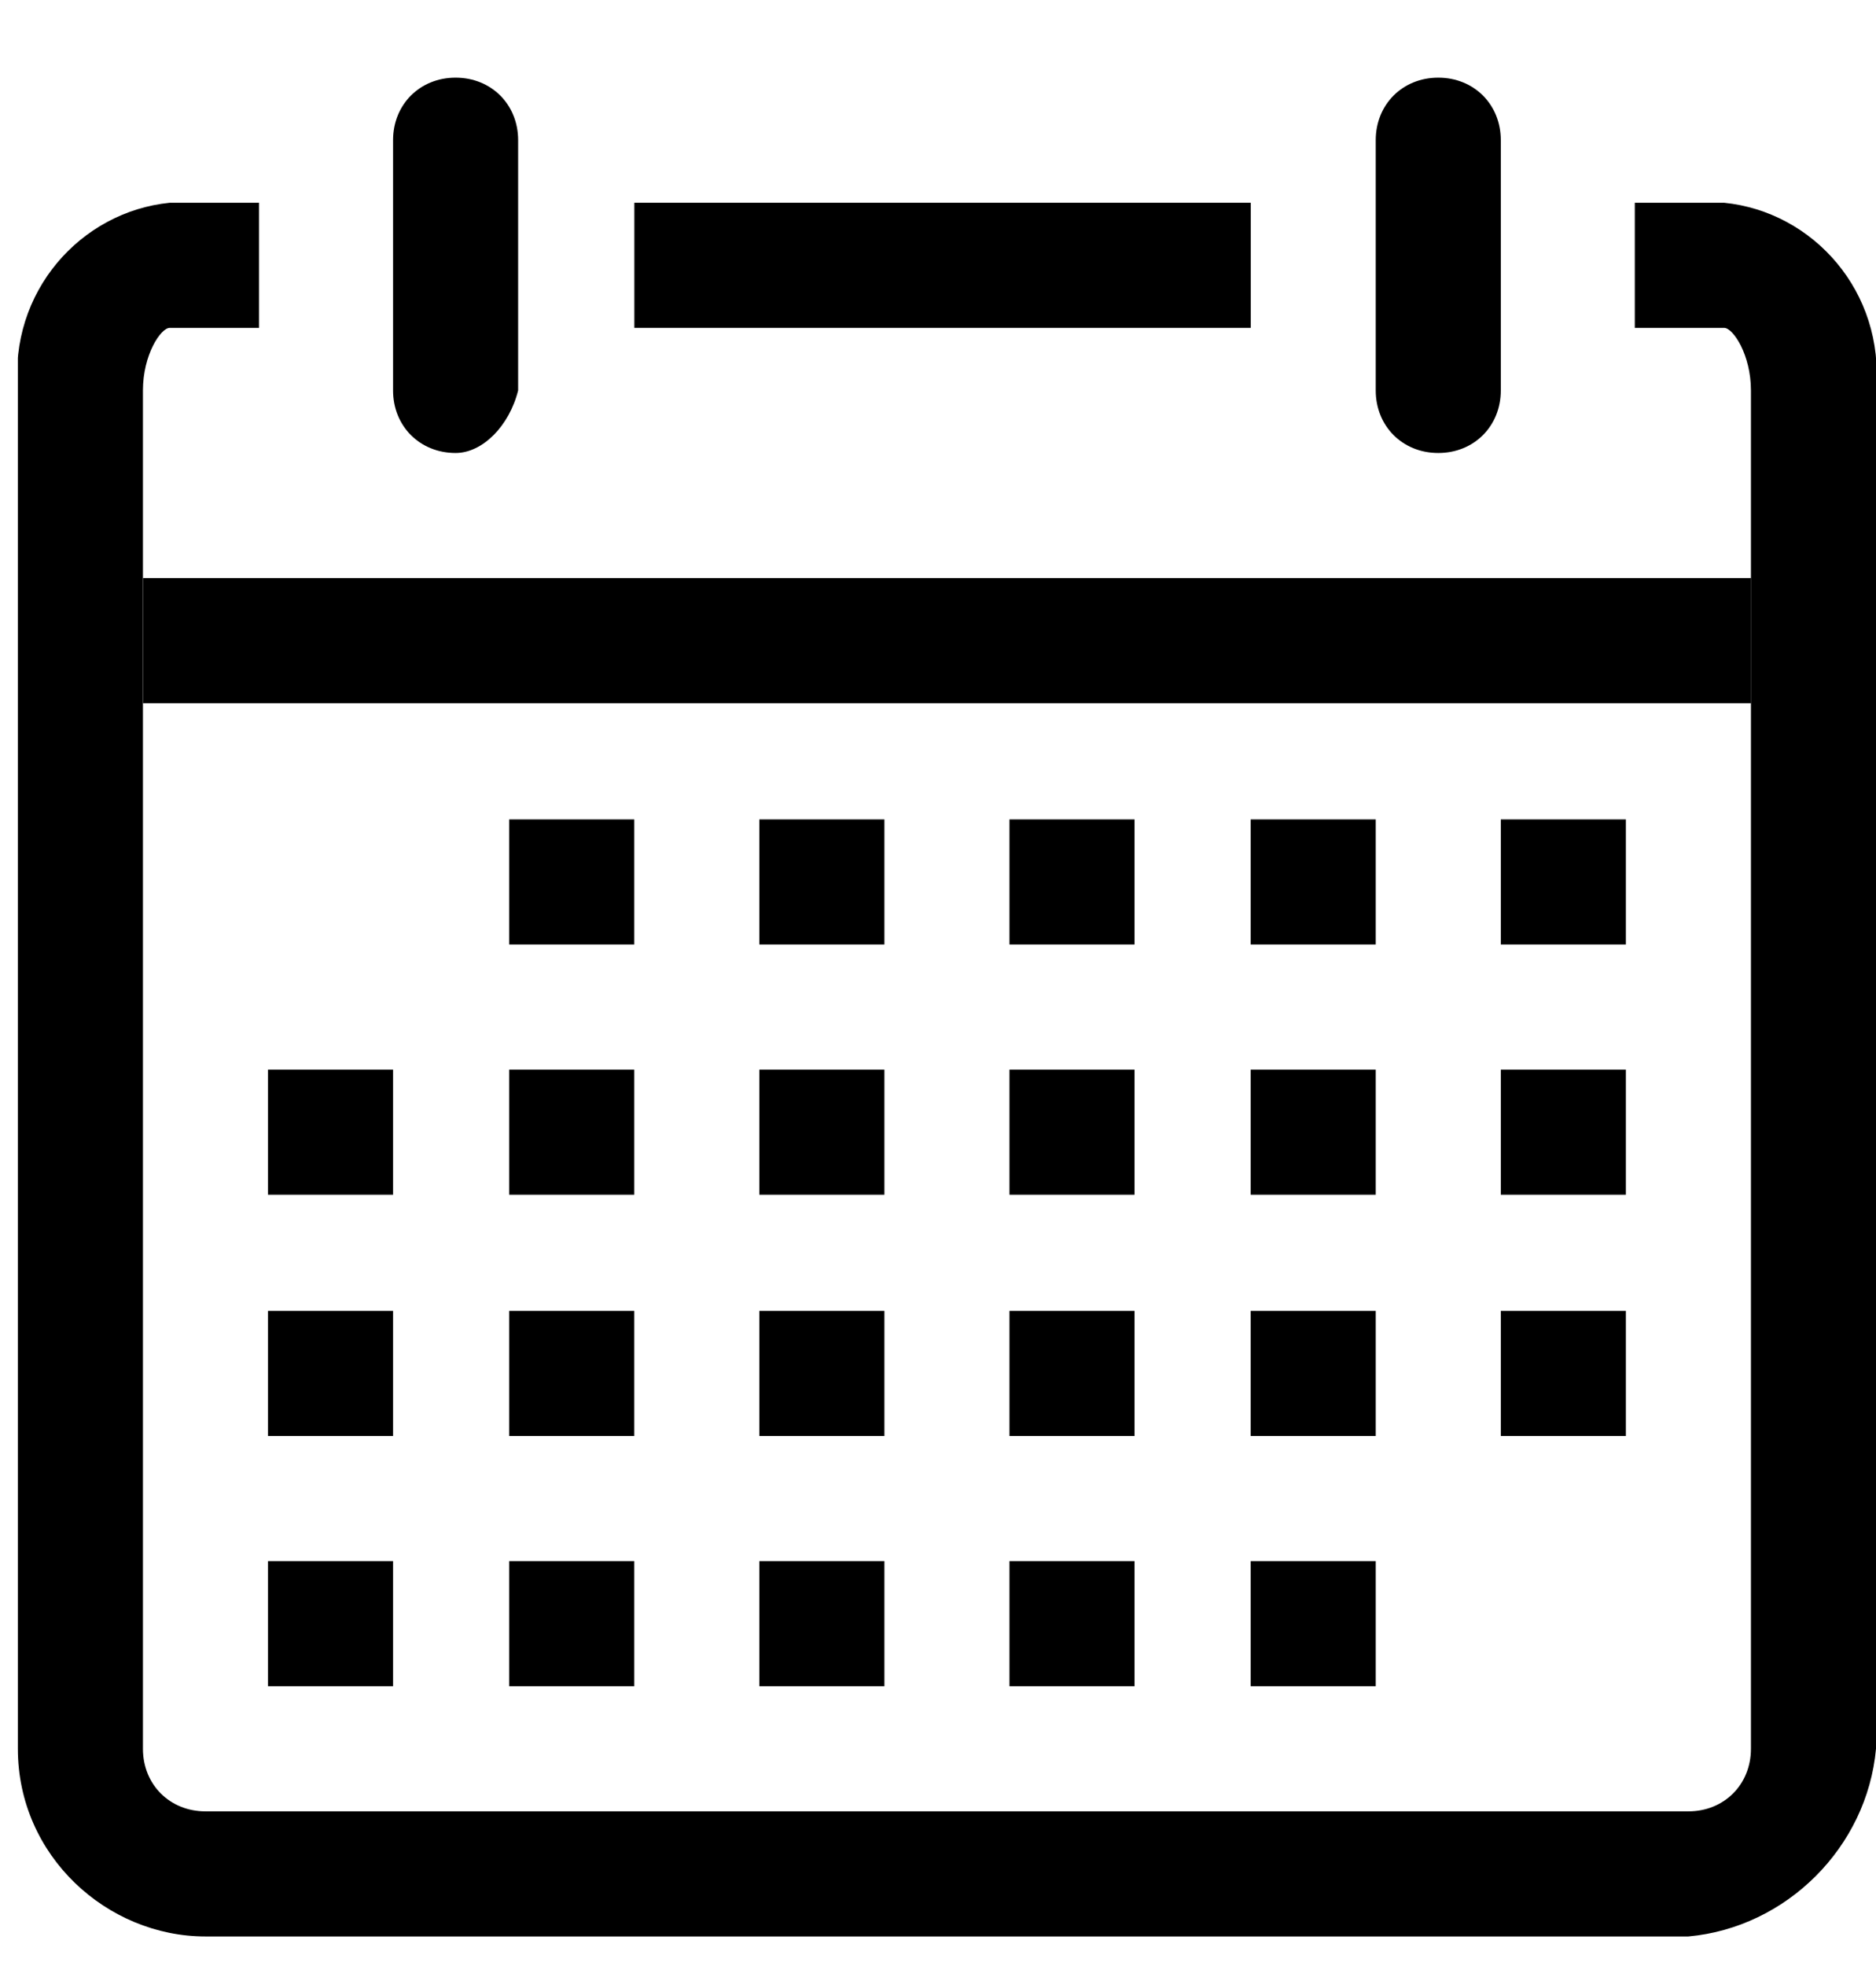
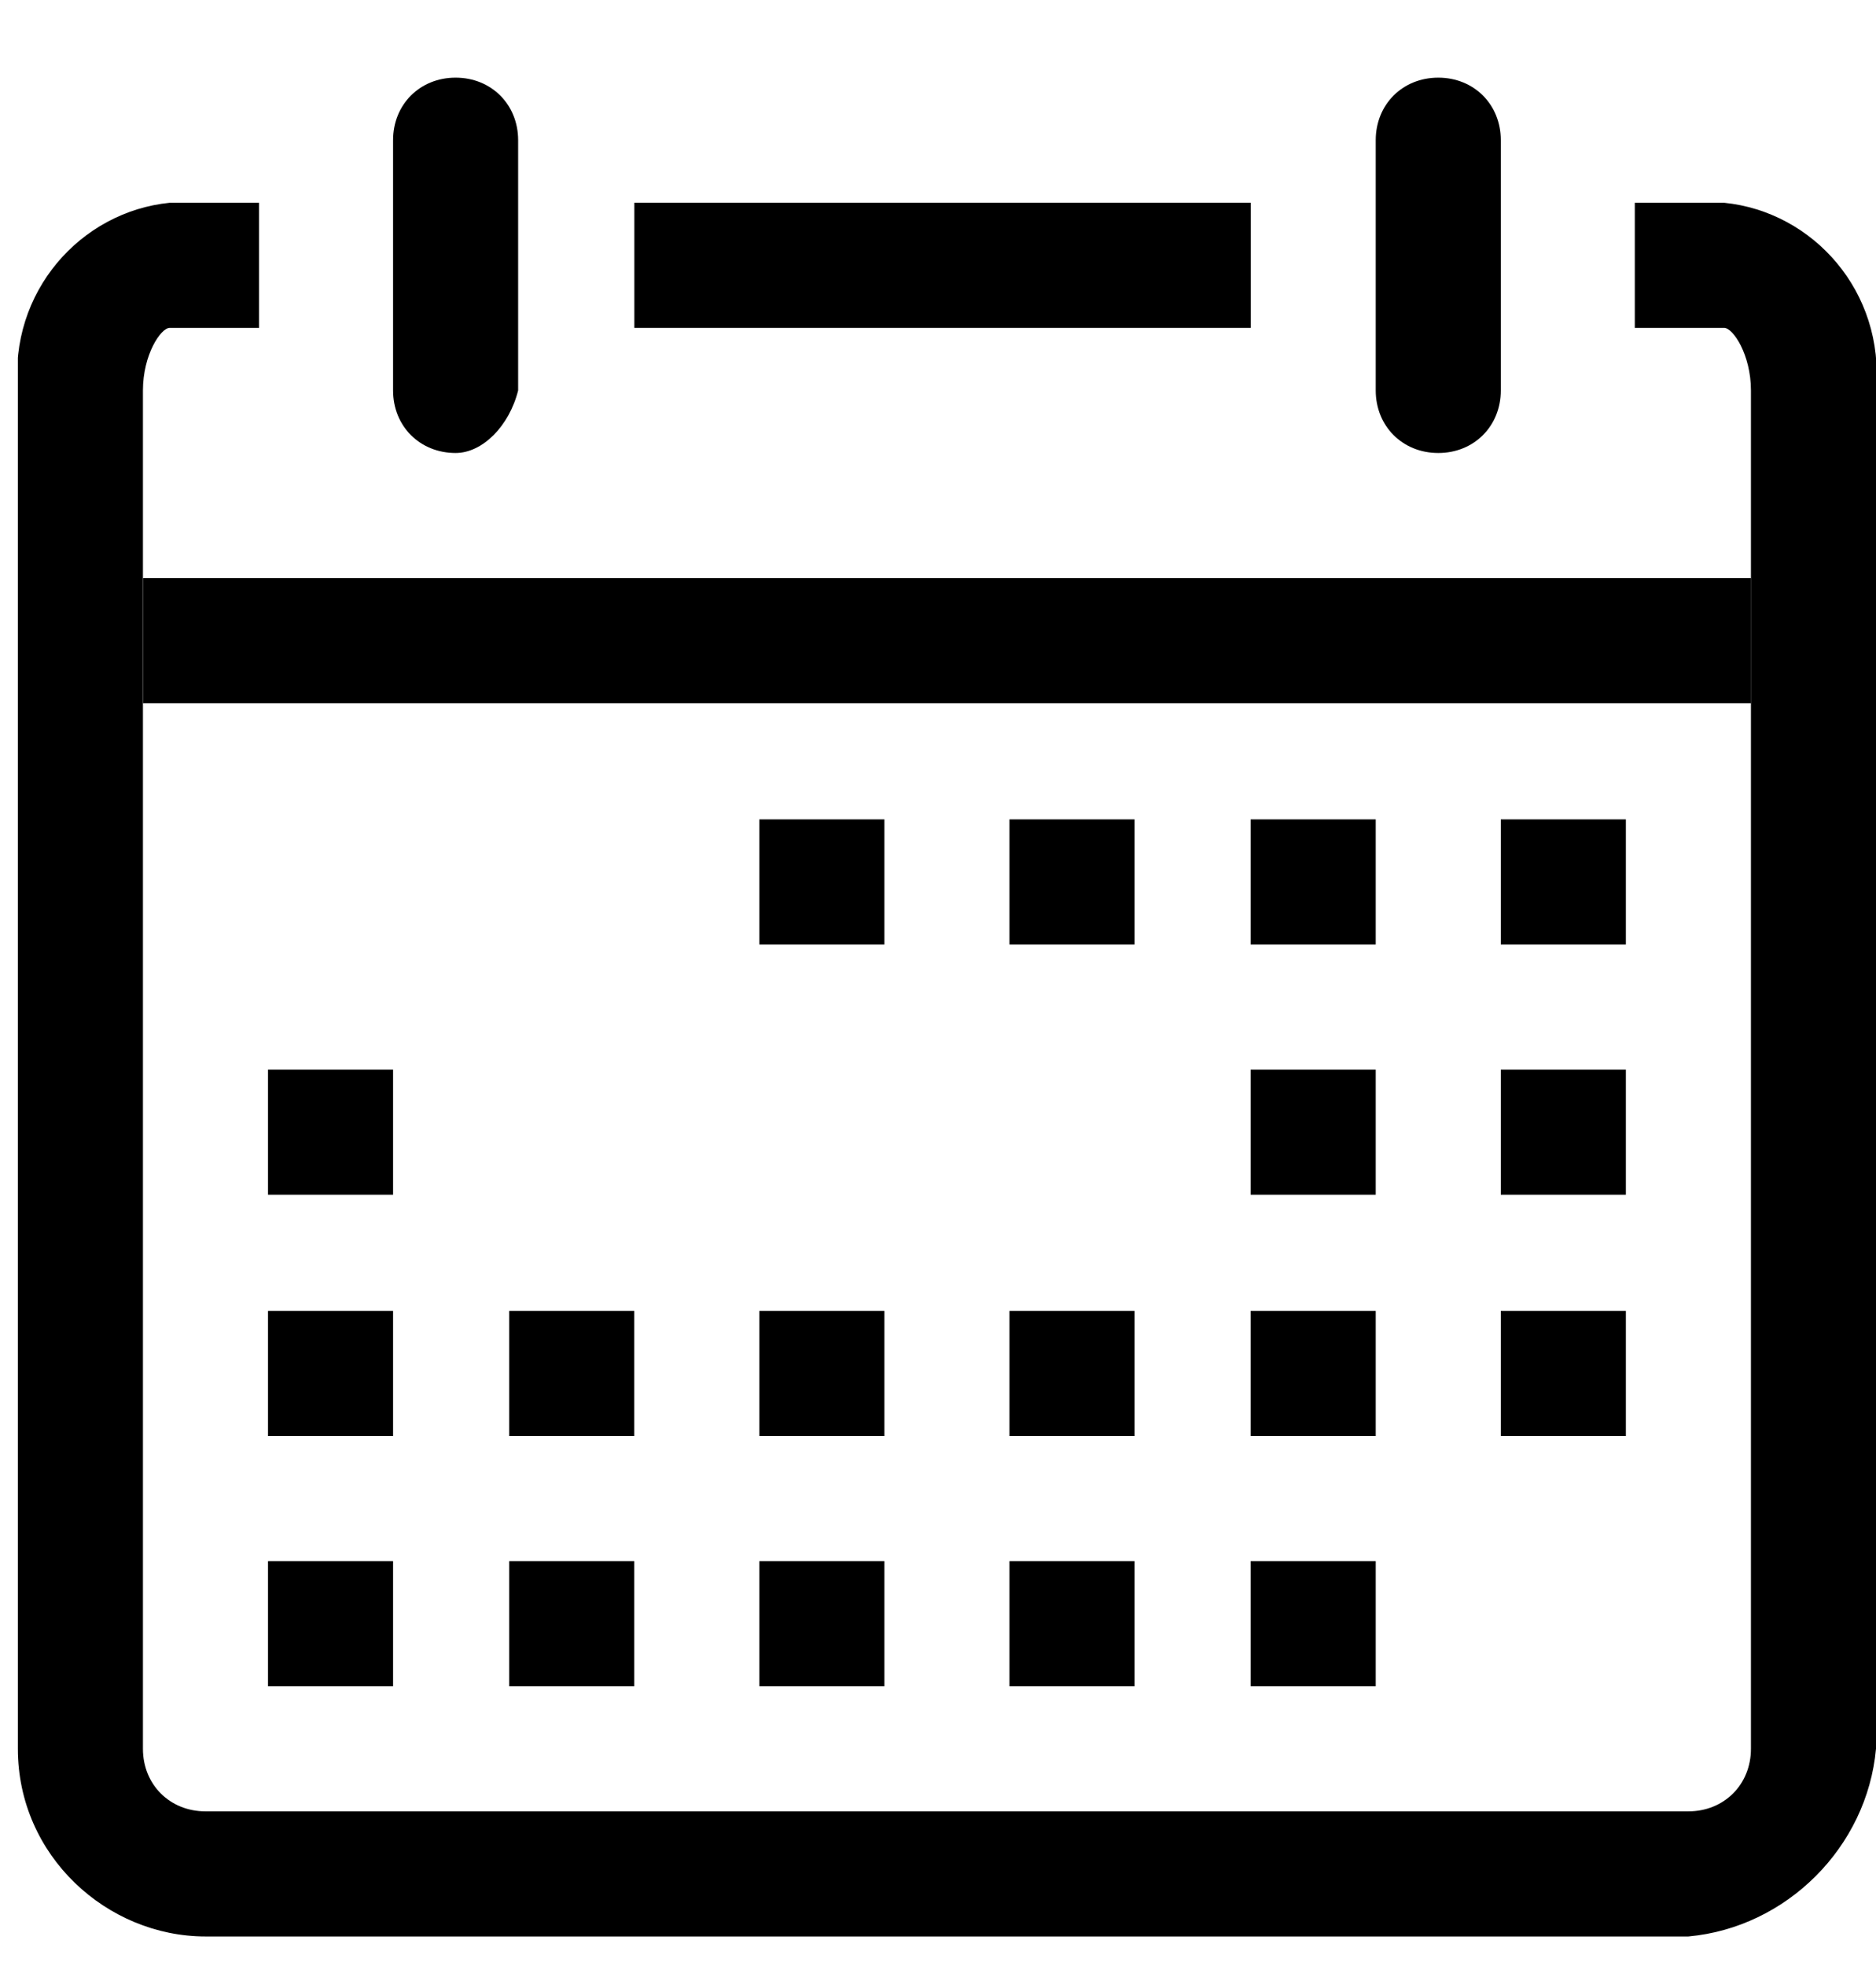
<svg xmlns="http://www.w3.org/2000/svg" width="21" height="22" viewBox="0 0 21 22" fill="none">
  <g clip-path="url(#clip0_2188_11005)">
    <path d="M18.9 21.669H2.3C1.2 21.669 0.2 20.769 0.2 19.569V4.369C0.1 3.269 0.9 2.369 1.9 2.269H2.9V3.669H1.9C1.8 3.669 1.6 3.969 1.6 4.369V19.569C1.6 19.969 1.9 20.269 2.3 20.269H18.9C19.3 20.269 19.6 19.969 19.6 19.569V4.369C19.6 3.969 19.4 3.669 19.3 3.669H18.3V2.269H19.3C20.3 2.369 21.1 3.269 21 4.369V19.569C20.9 20.669 20 21.569 18.9 21.669Z" fill="black" />
    <path d="M5.1 5.069C4.7 5.069 4.4 4.769 4.4 4.369V1.569C4.4 1.169 4.7 0.869 5.1 0.869C5.5 0.869 5.8 1.169 5.8 1.569V4.369C5.7 4.769 5.4 5.069 5.1 5.069Z" fill="black" />
    <path d="M16.1 5.069C15.7 5.069 15.4 4.769 15.4 4.369V1.569C15.4 1.169 15.7 0.869 16.1 0.869C16.5 0.869 16.8 1.169 16.8 1.569V4.369C16.8 4.769 16.5 5.069 16.1 5.069Z" fill="black" />
    <path d="M7.101 2.269H14.001V3.669H7.101V2.269Z" fill="black" />
    <path d="M1.601 6.469H19.601V7.869H1.601V6.469Z" fill="black" />
    <path d="M16.8 9.169H18.2V10.569H16.8V9.169Z" fill="black" />
    <path d="M14 9.169H15.4V10.569H14V9.169Z" fill="black" />
    <path d="M11.3 9.169H12.7V10.569H11.3V9.169Z" fill="black" />
    <path d="M8.5 9.169H9.9V10.569H8.5V9.169Z" fill="black" />
-     <path d="M5.7 9.169H7.1V10.569H5.7V9.169Z" fill="black" />
    <path d="M16.8 11.969H18.2V13.369H16.8V11.969Z" fill="black" />
    <path d="M14 11.969H15.4V13.369H14V11.969Z" fill="black" />
-     <path d="M11.3 11.969H12.7V13.369H11.3V11.969Z" fill="black" />
-     <path d="M8.5 11.969H9.9V13.369H8.5V11.969Z" fill="black" />
-     <path d="M5.7 11.969H7.1V13.369H5.7V11.969Z" fill="black" />
    <path d="M3 11.969H4.4V13.369H3V11.969Z" fill="black" />
    <path d="M16.8 14.669H18.2V16.069H16.8V14.669Z" fill="black" />
    <path d="M14 14.669H15.4V16.069H14V14.669Z" fill="black" />
    <path d="M11.3 14.669H12.7V16.069H11.3V14.669Z" fill="black" />
    <path d="M8.5 14.669H9.9V16.069H8.5V14.669Z" fill="black" />
    <path d="M5.7 14.669H7.1V16.069H5.7V14.669Z" fill="black" />
    <path d="M3 14.669H4.4V16.069H3V14.669Z" fill="black" />
    <path d="M14 17.469H15.4V18.869H14V17.469Z" fill="black" />
    <path d="M11.3 17.469H12.7V18.869H11.3V17.469Z" fill="black" />
    <path d="M8.5 17.469H9.9V18.869H8.5V17.469Z" fill="black" />
    <path d="M5.7 17.469H7.1V18.869H5.7V17.469Z" fill="black" />
    <path d="M3 17.469H4.4V18.869H3V17.469Z" fill="black" />
  </g>
  <defs>
    <clipPath id="clip0_2188_11005">
      <rect width="20.8" height="20.8" fill="white" transform="translate(0.2 0.869)" />
    </clipPath>
  </defs>
</svg>